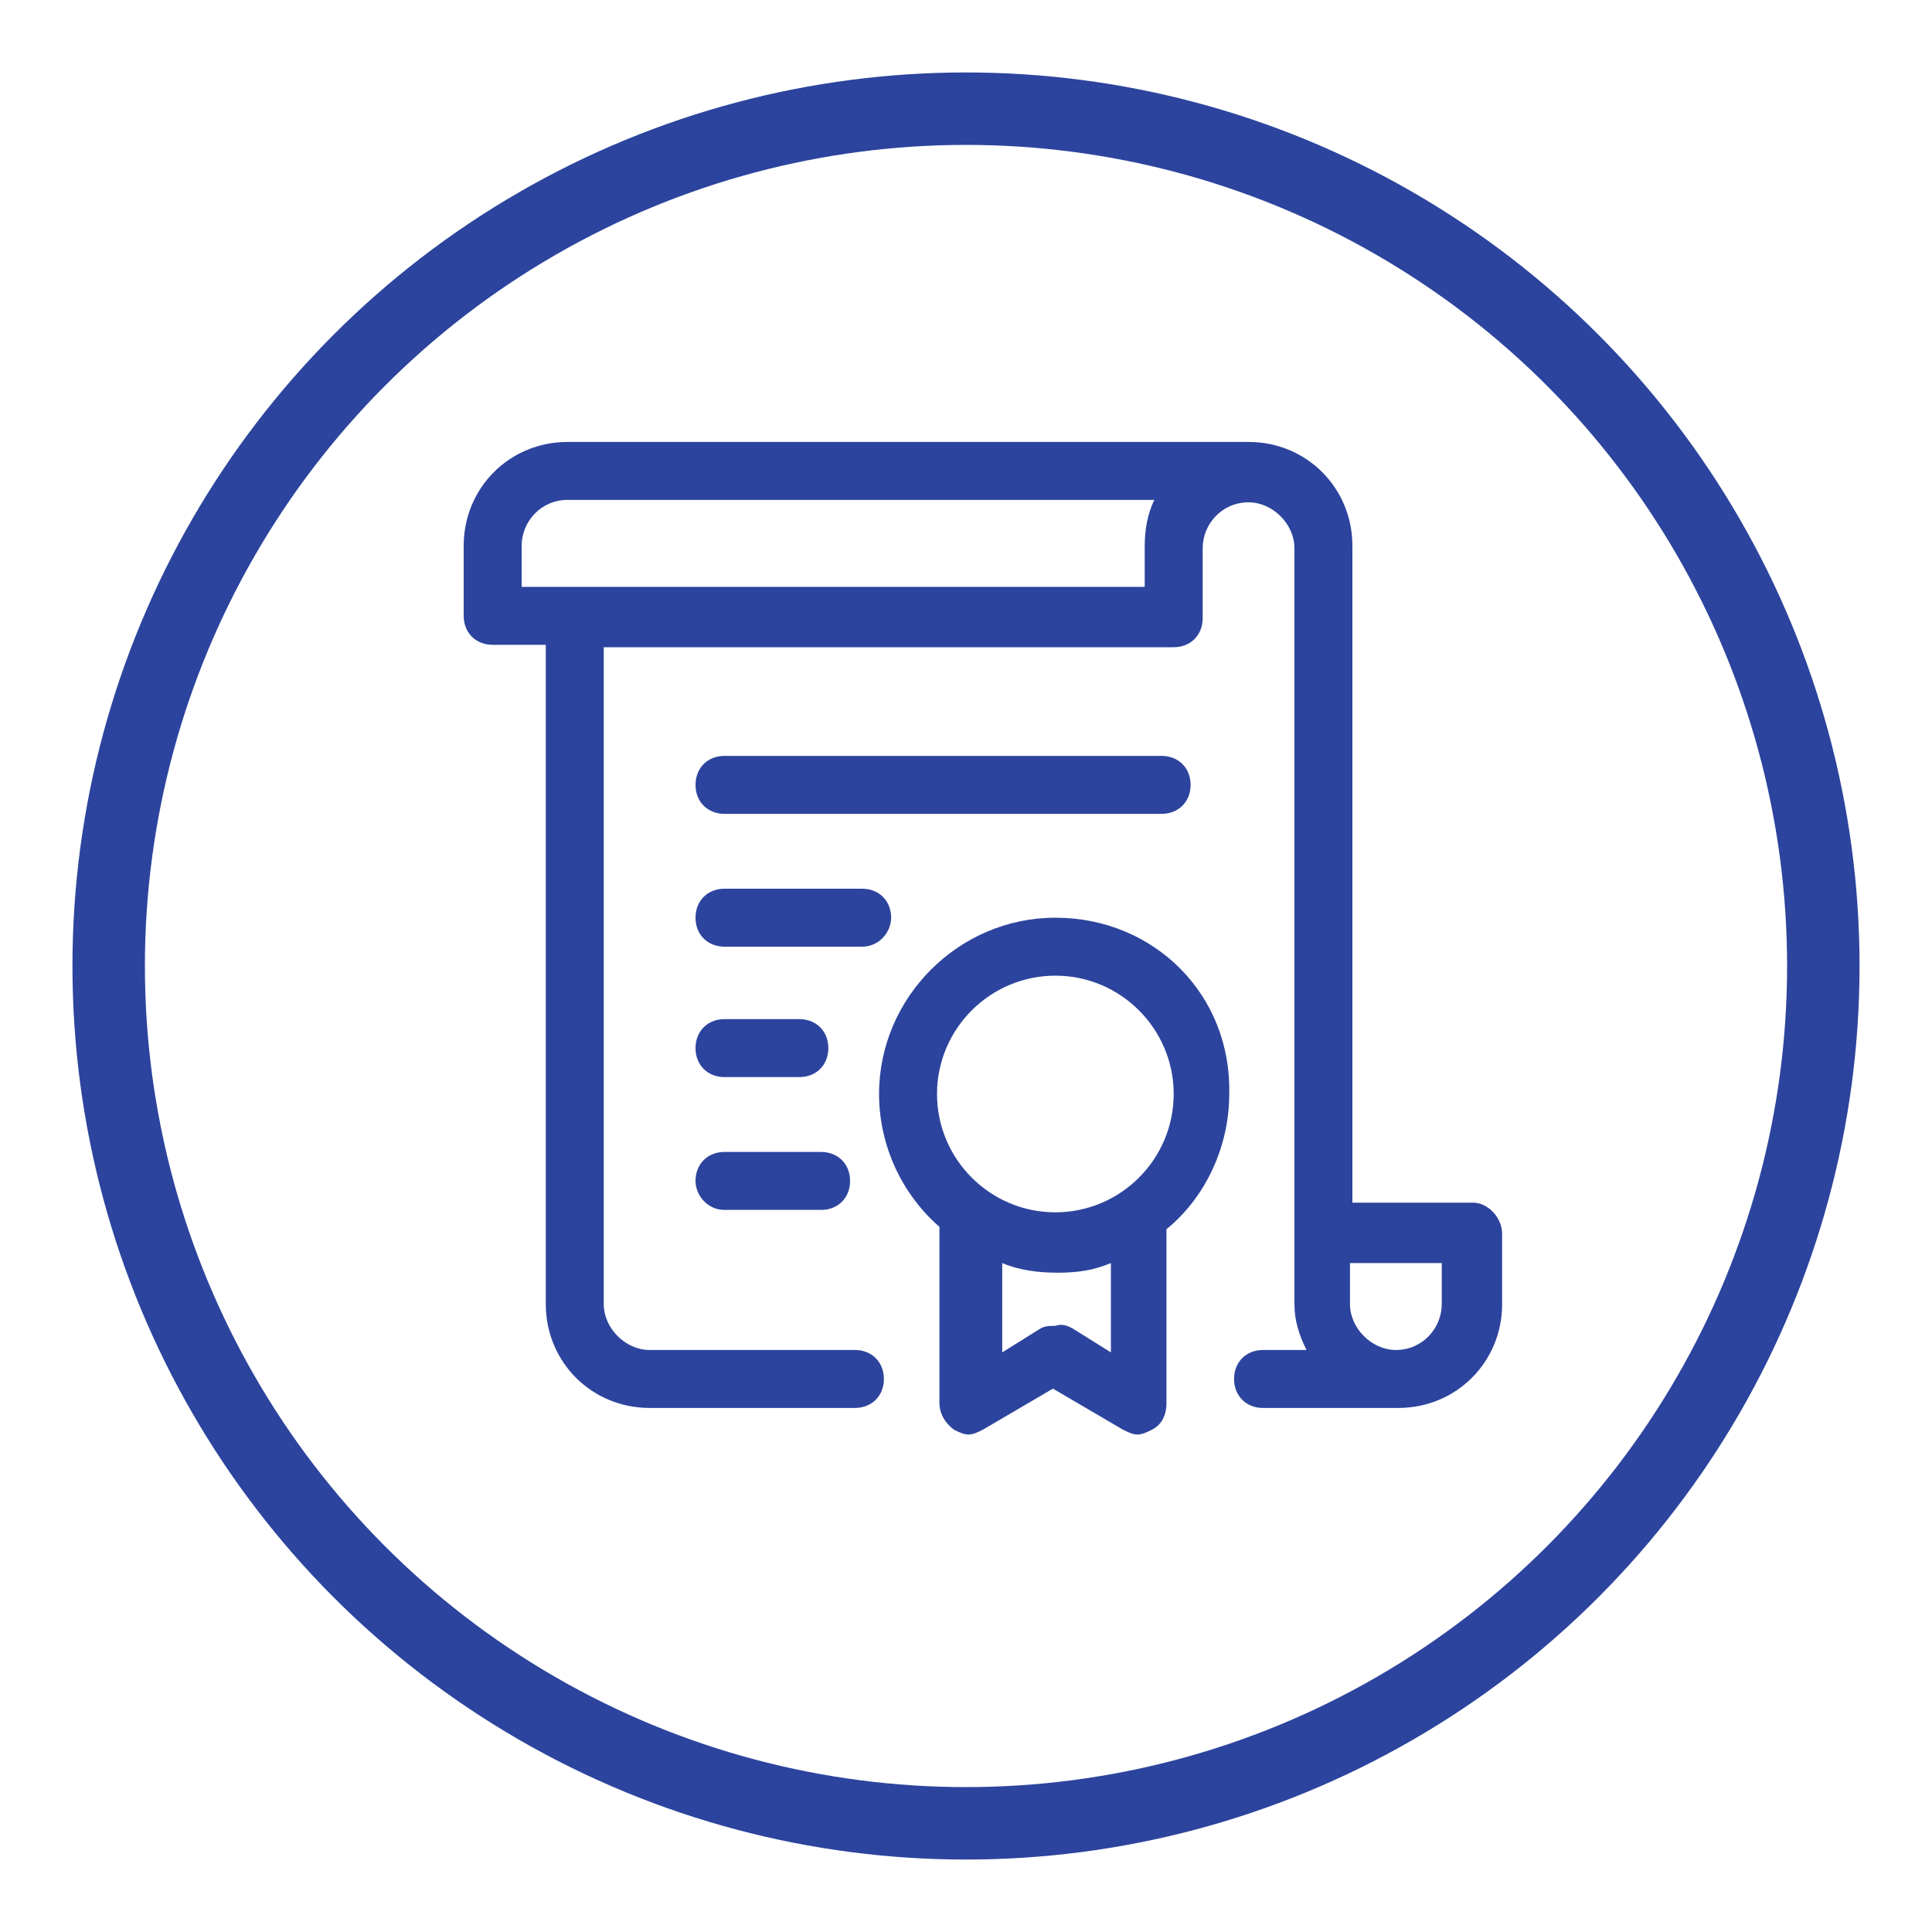
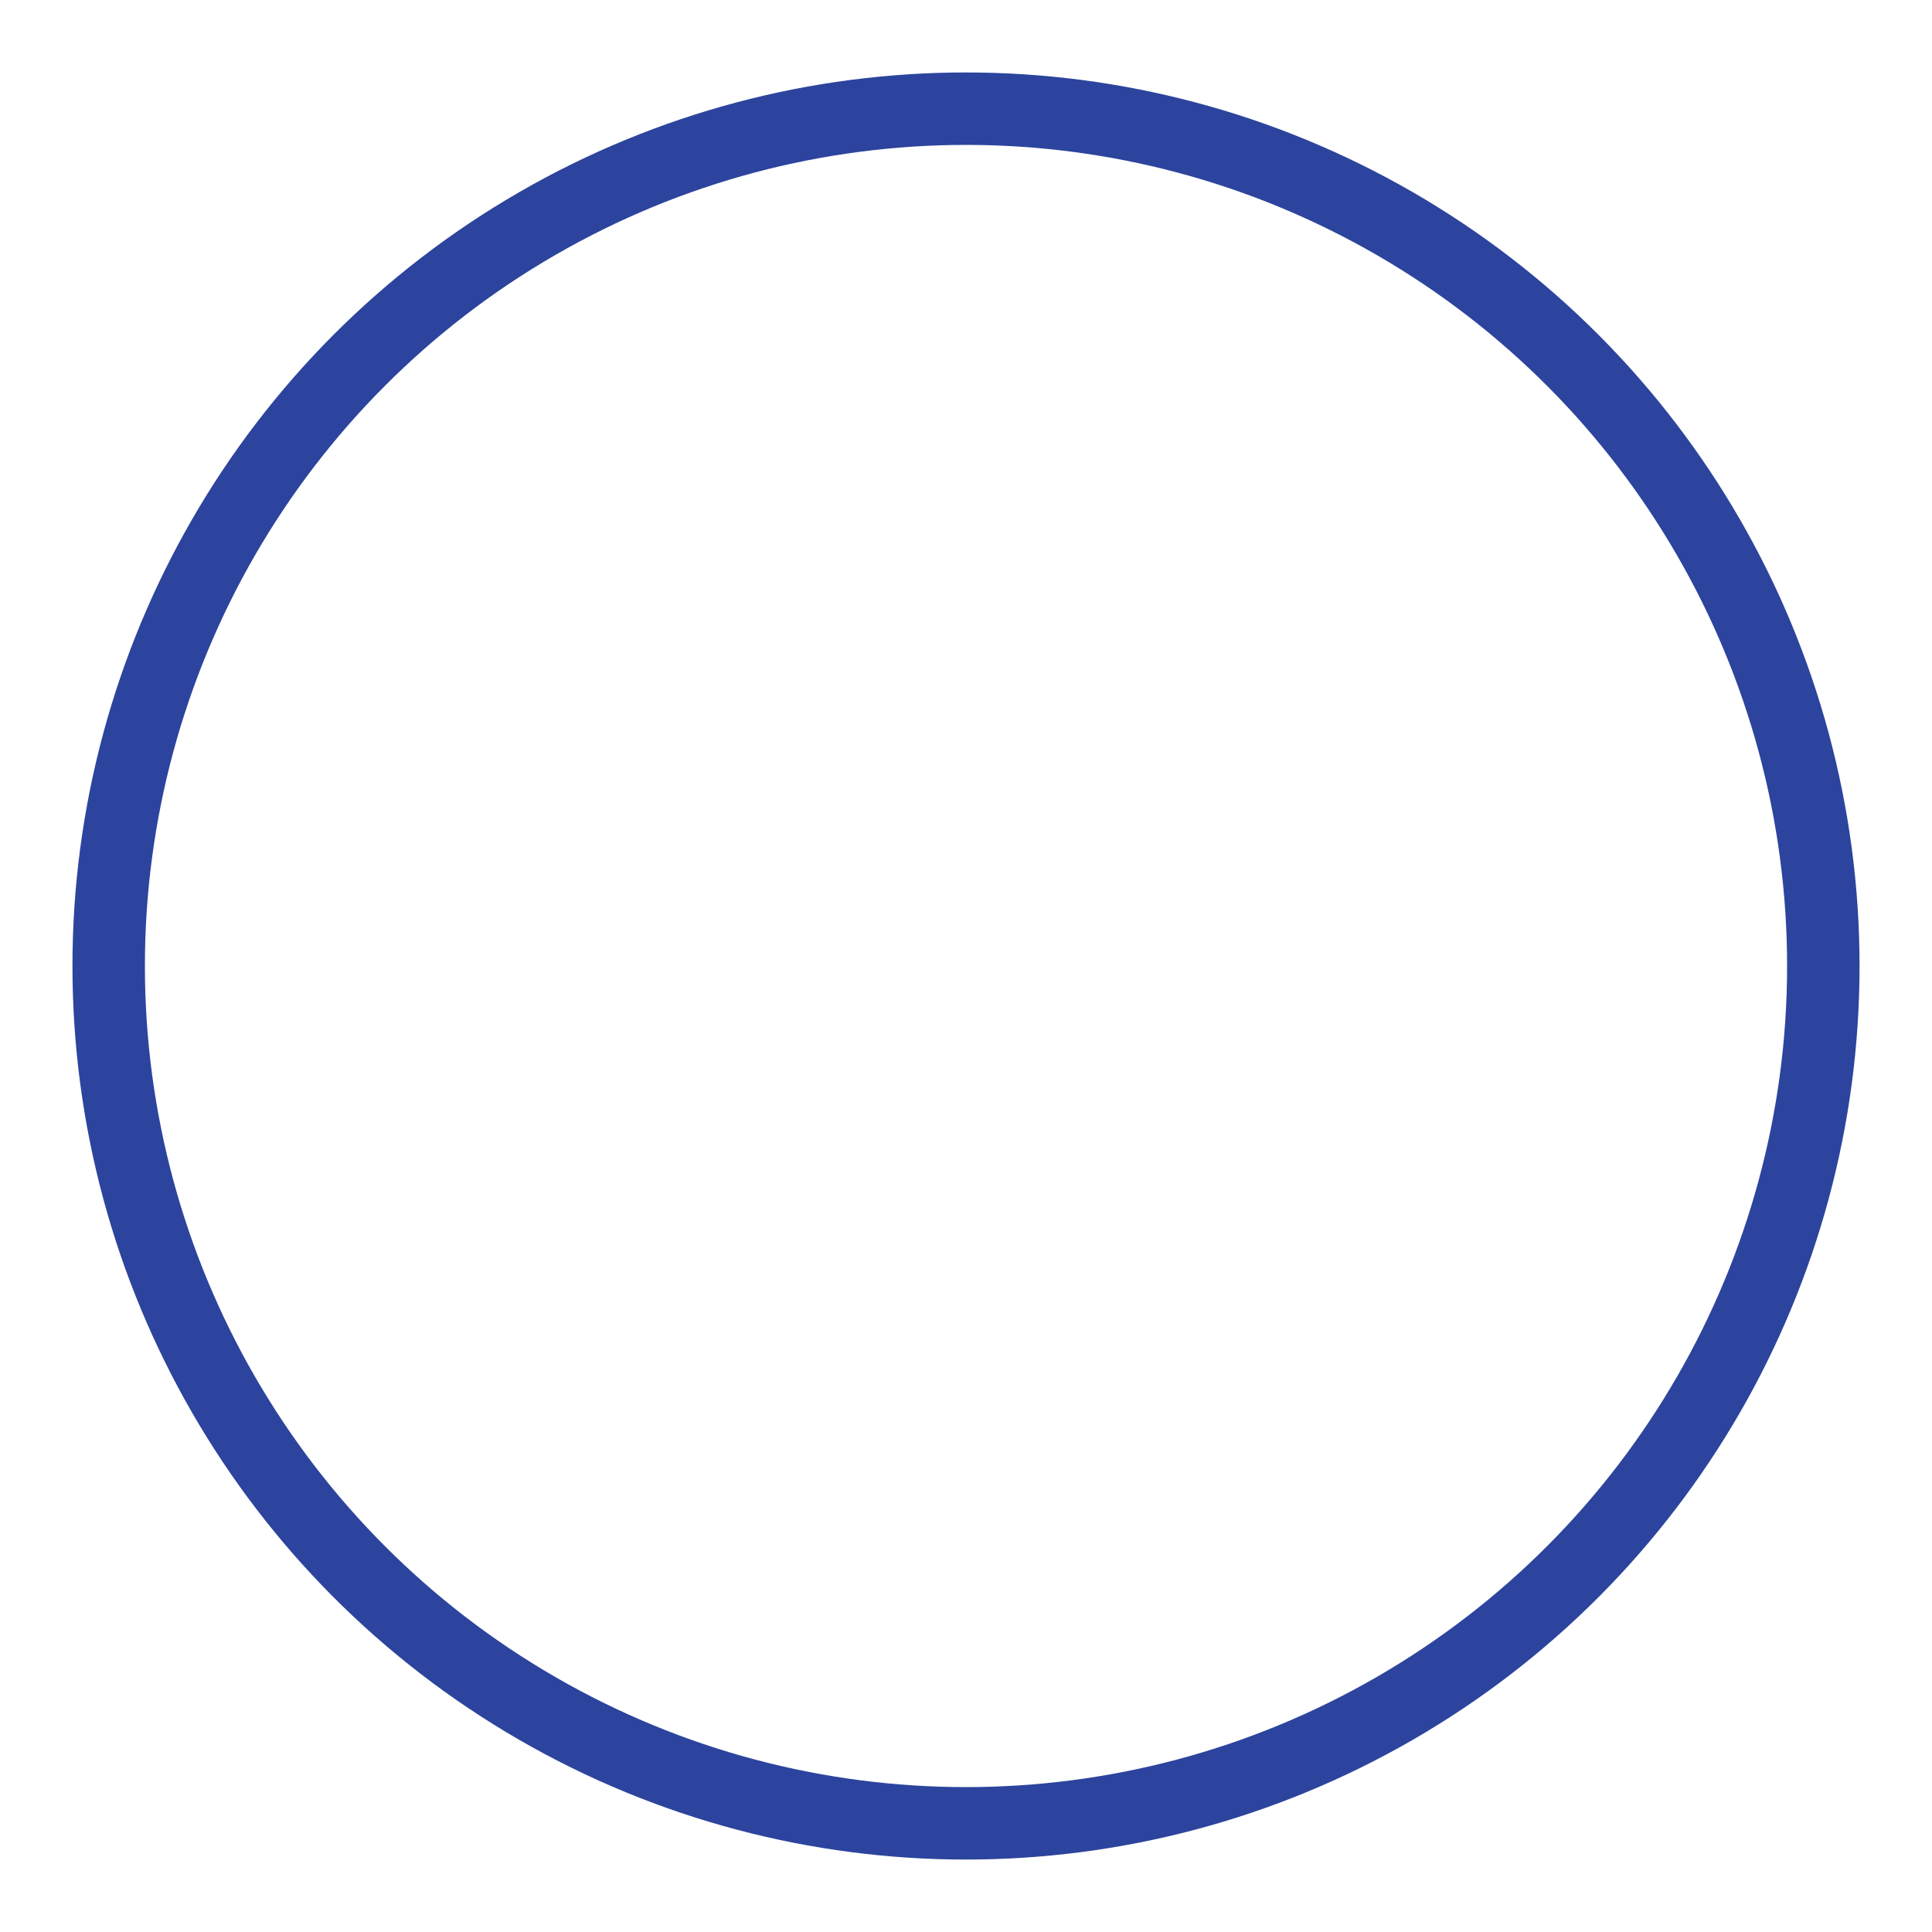
<svg xmlns="http://www.w3.org/2000/svg" version="1.1" id="圖層_1" x="0px" y="0px" viewBox="0 0 80 80" style="enable-background:new 0 0 80 80;" xml:space="preserve">
  <style type="text/css">
	.st0{fill:#2C449D;}
	.st1{fill:none;stroke:#2C449D;stroke-width:3;stroke-miterlimit:10;}
</style>
  <g>
    <g>
-       <path class="st0" d="M61,49.8h-5V22.6c0-2.4-1.9-4.3-4.3-4.3H23.5c-2.4,0-4.3,1.9-4.3,4.3v2.9c0,0.7,0.5,1.2,1.2,1.2h2.2V54    c0,2.4,1.9,4.3,4.3,4.3h8.5c0.7,0,1.2-0.5,1.2-1.2c0-0.7-0.5-1.2-1.2-1.2h-8.5c-1,0-1.9-0.9-1.9-1.9V26.8h23.6    c0.7,0,1.2-0.5,1.2-1.2v-2.9c0-1,0.8-1.9,1.9-1.9c1,0,1.9,0.9,1.9,1.9V54c0,0.7,0.2,1.3,0.5,1.9h-1.8c-0.7,0-1.2,0.5-1.2,1.2    c0,0.7,0.5,1.2,1.2,1.2h5.6c2.4,0,4.3-1.9,4.3-4.3v-2.9C62.2,50.4,61.6,49.8,61,49.8z M47.4,22.6v1.7H21.6v-1.7    c0-1,0.8-1.9,1.9-1.9h24.3C47.5,21.3,47.4,22,47.4,22.6z M59.7,54c0,1-0.8,1.9-1.9,1.9c-1,0-1.9-0.9-1.9-1.9v-1.7h3.8V54z     M43.7,38c-4,0-7.3,3.3-7.3,7.3c0,2.2,1,4.2,2.5,5.5v7.3c0,0.4,0.2,0.8,0.6,1.1c0.2,0.1,0.4,0.2,0.6,0.2c0.2,0,0.4-0.1,0.6-0.2    l2.9-1.7l2.9,1.7c0.2,0.1,0.4,0.2,0.6,0.2c0.2,0,0.4-0.1,0.6-0.2c0.4-0.2,0.6-0.6,0.6-1.1v-7.2c1.6-1.3,2.6-3.4,2.6-5.6    C51,41.2,47.8,38,43.7,38z M46,56l-1.6-1c-0.2-0.1-0.4-0.2-0.7-0.1c-0.2,0-0.4,0-0.6,0.1l-1.6,1v-3.7c0.7,0.3,1.5,0.4,2.3,0.4    c0.8,0,1.5-0.1,2.2-0.4V56z M43.7,50.2c-2.7,0-4.9-2.2-4.9-4.9c0-2.7,2.2-4.9,4.9-4.9c2.7,0,4.9,2.2,4.9,4.9    C48.6,48,46.4,50.2,43.7,50.2z M30,33.7h18.1c0.7,0,1.2-0.5,1.2-1.2c0-0.7-0.5-1.2-1.2-1.2H30c-0.7,0-1.2,0.5-1.2,1.2    C28.8,33.2,29.3,33.7,30,33.7z M36.9,38c0-0.7-0.5-1.2-1.2-1.2H30c-0.7,0-1.2,0.5-1.2,1.2c0,0.7,0.5,1.2,1.2,1.2h5.7    C36.4,39.2,36.9,38.6,36.9,38z M30,44.6h3.1c0.7,0,1.2-0.5,1.2-1.2c0-0.7-0.5-1.2-1.2-1.2H30c-0.7,0-1.2,0.5-1.2,1.2    C28.8,44.1,29.3,44.6,30,44.6z M30,50.1h4c0.7,0,1.2-0.5,1.2-1.2c0-0.7-0.5-1.2-1.2-1.2h-4c-0.7,0-1.2,0.5-1.2,1.2    C28.8,49.5,29.3,50.1,30,50.1z" />
-     </g>
+       </g>
  </g>
  <circle class="st1" cx="40" cy="40" r="35.5" />
</svg>